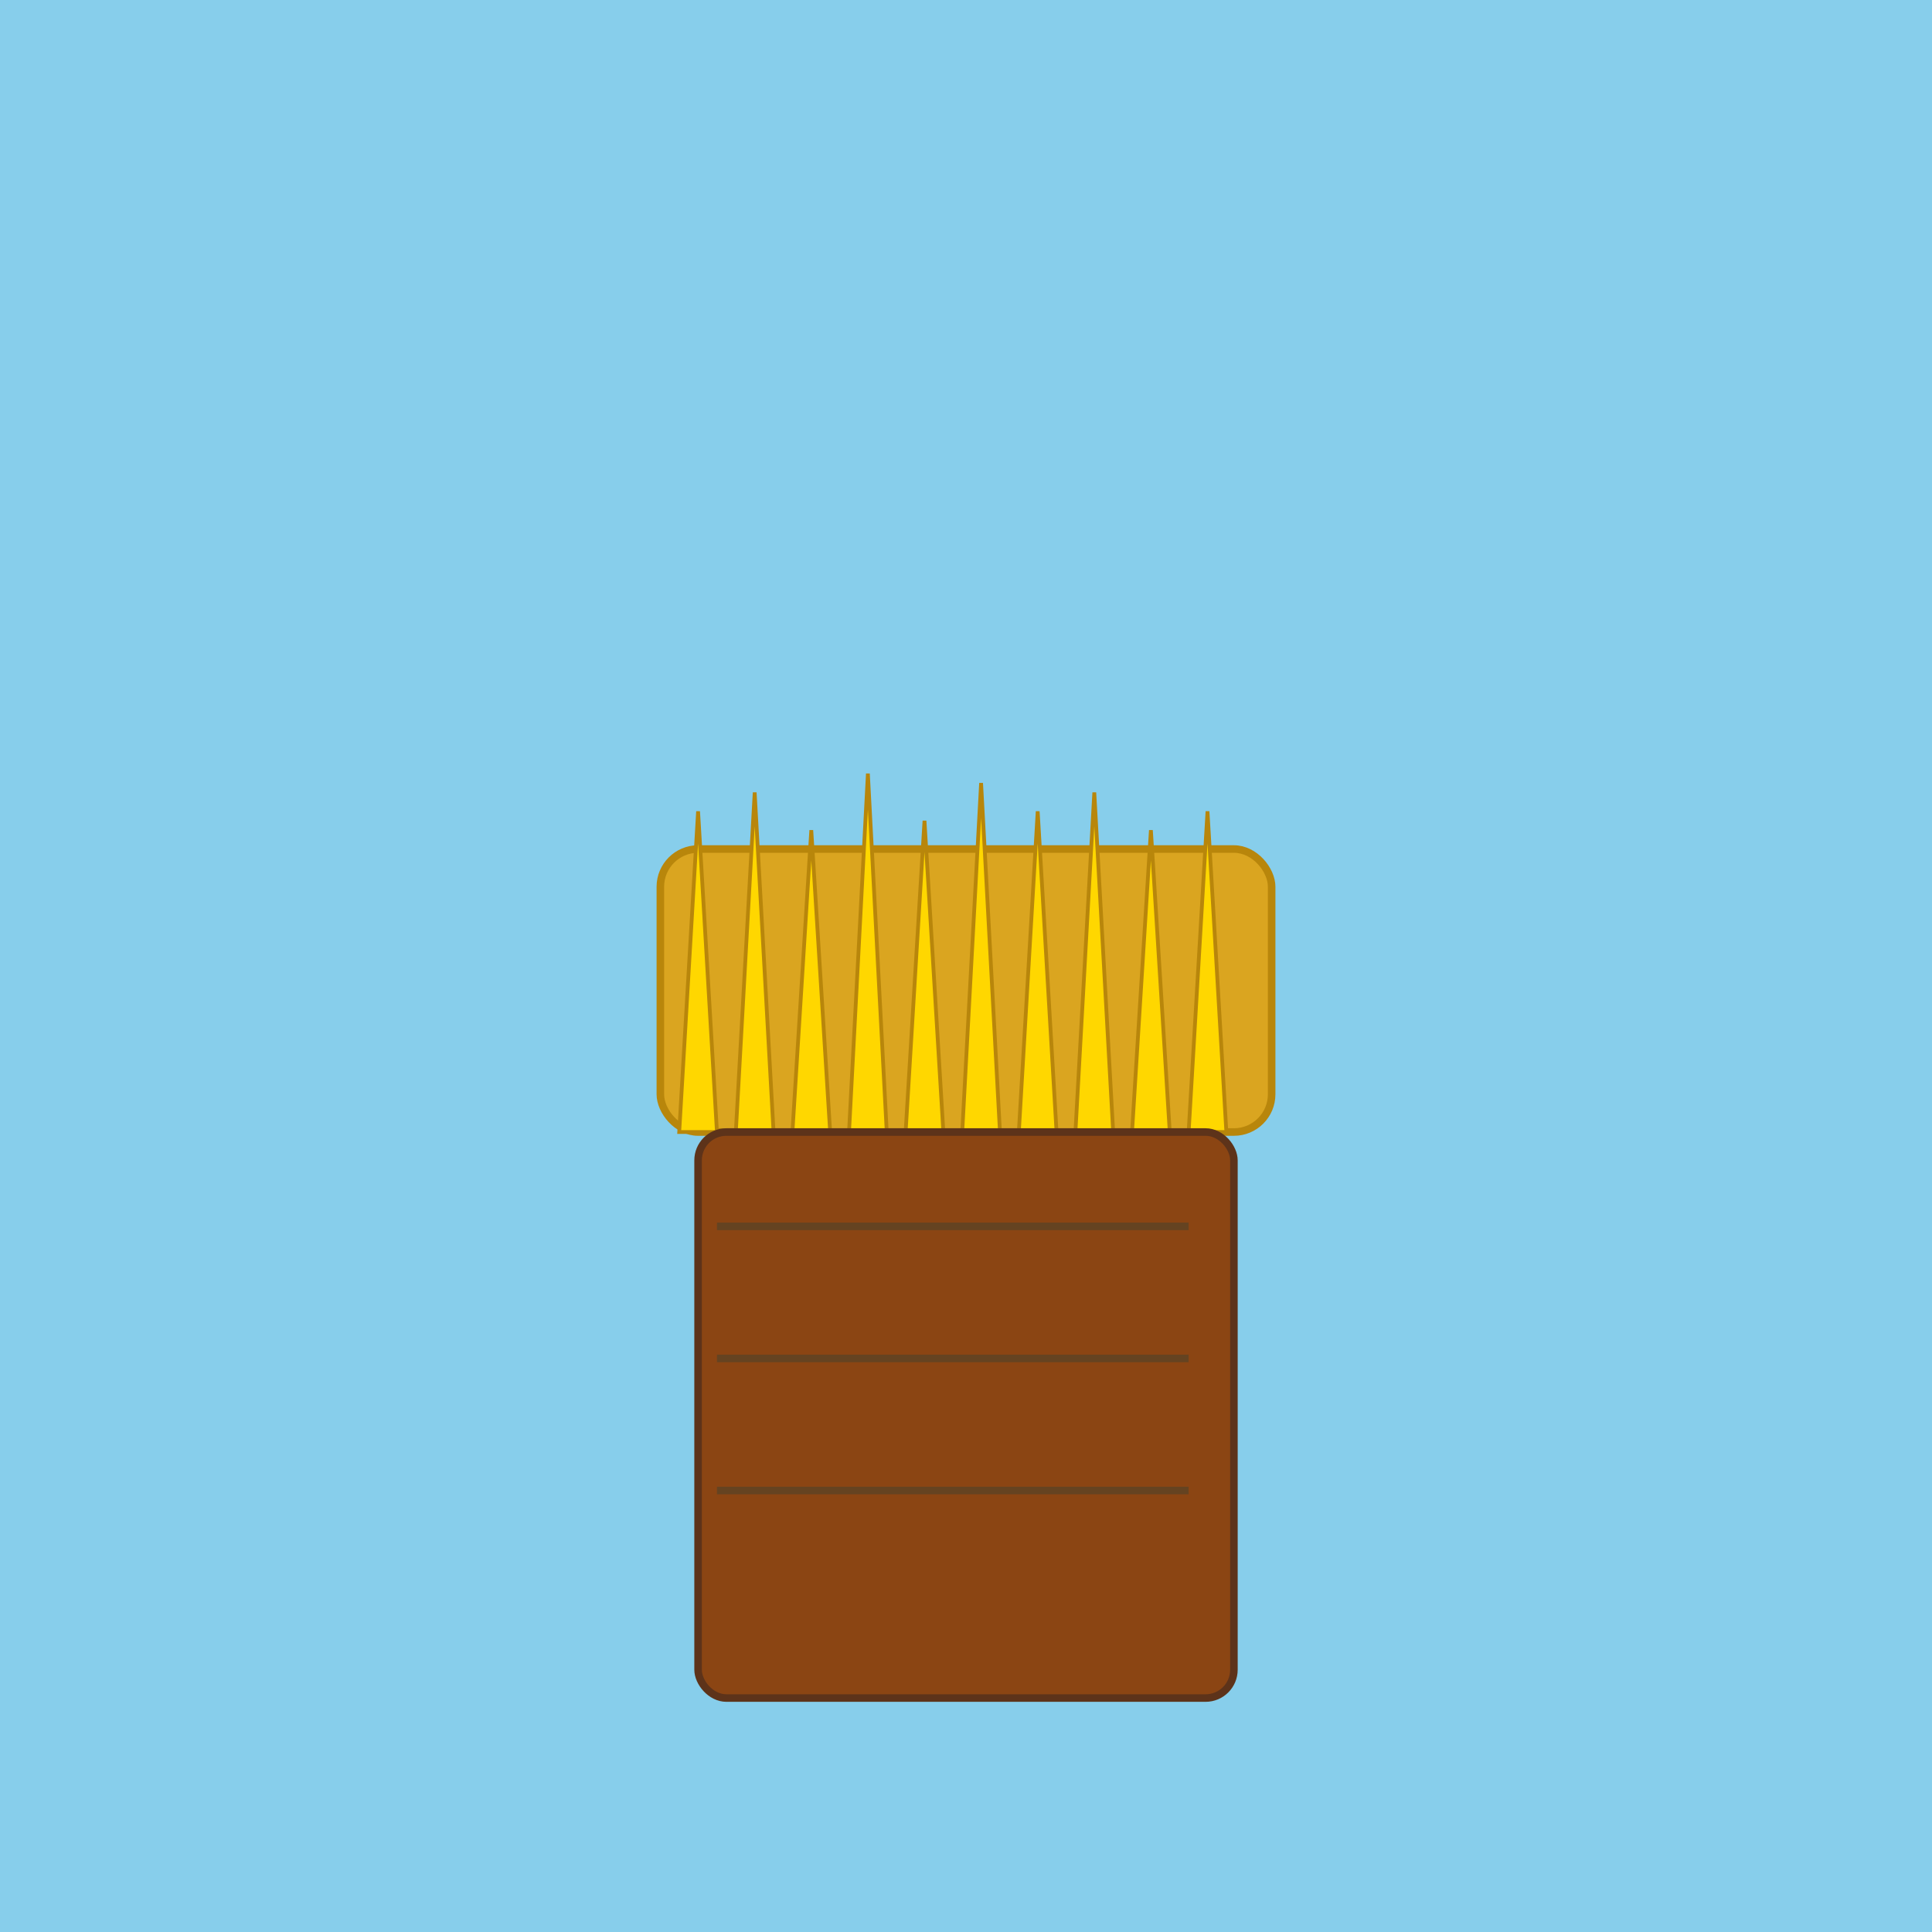
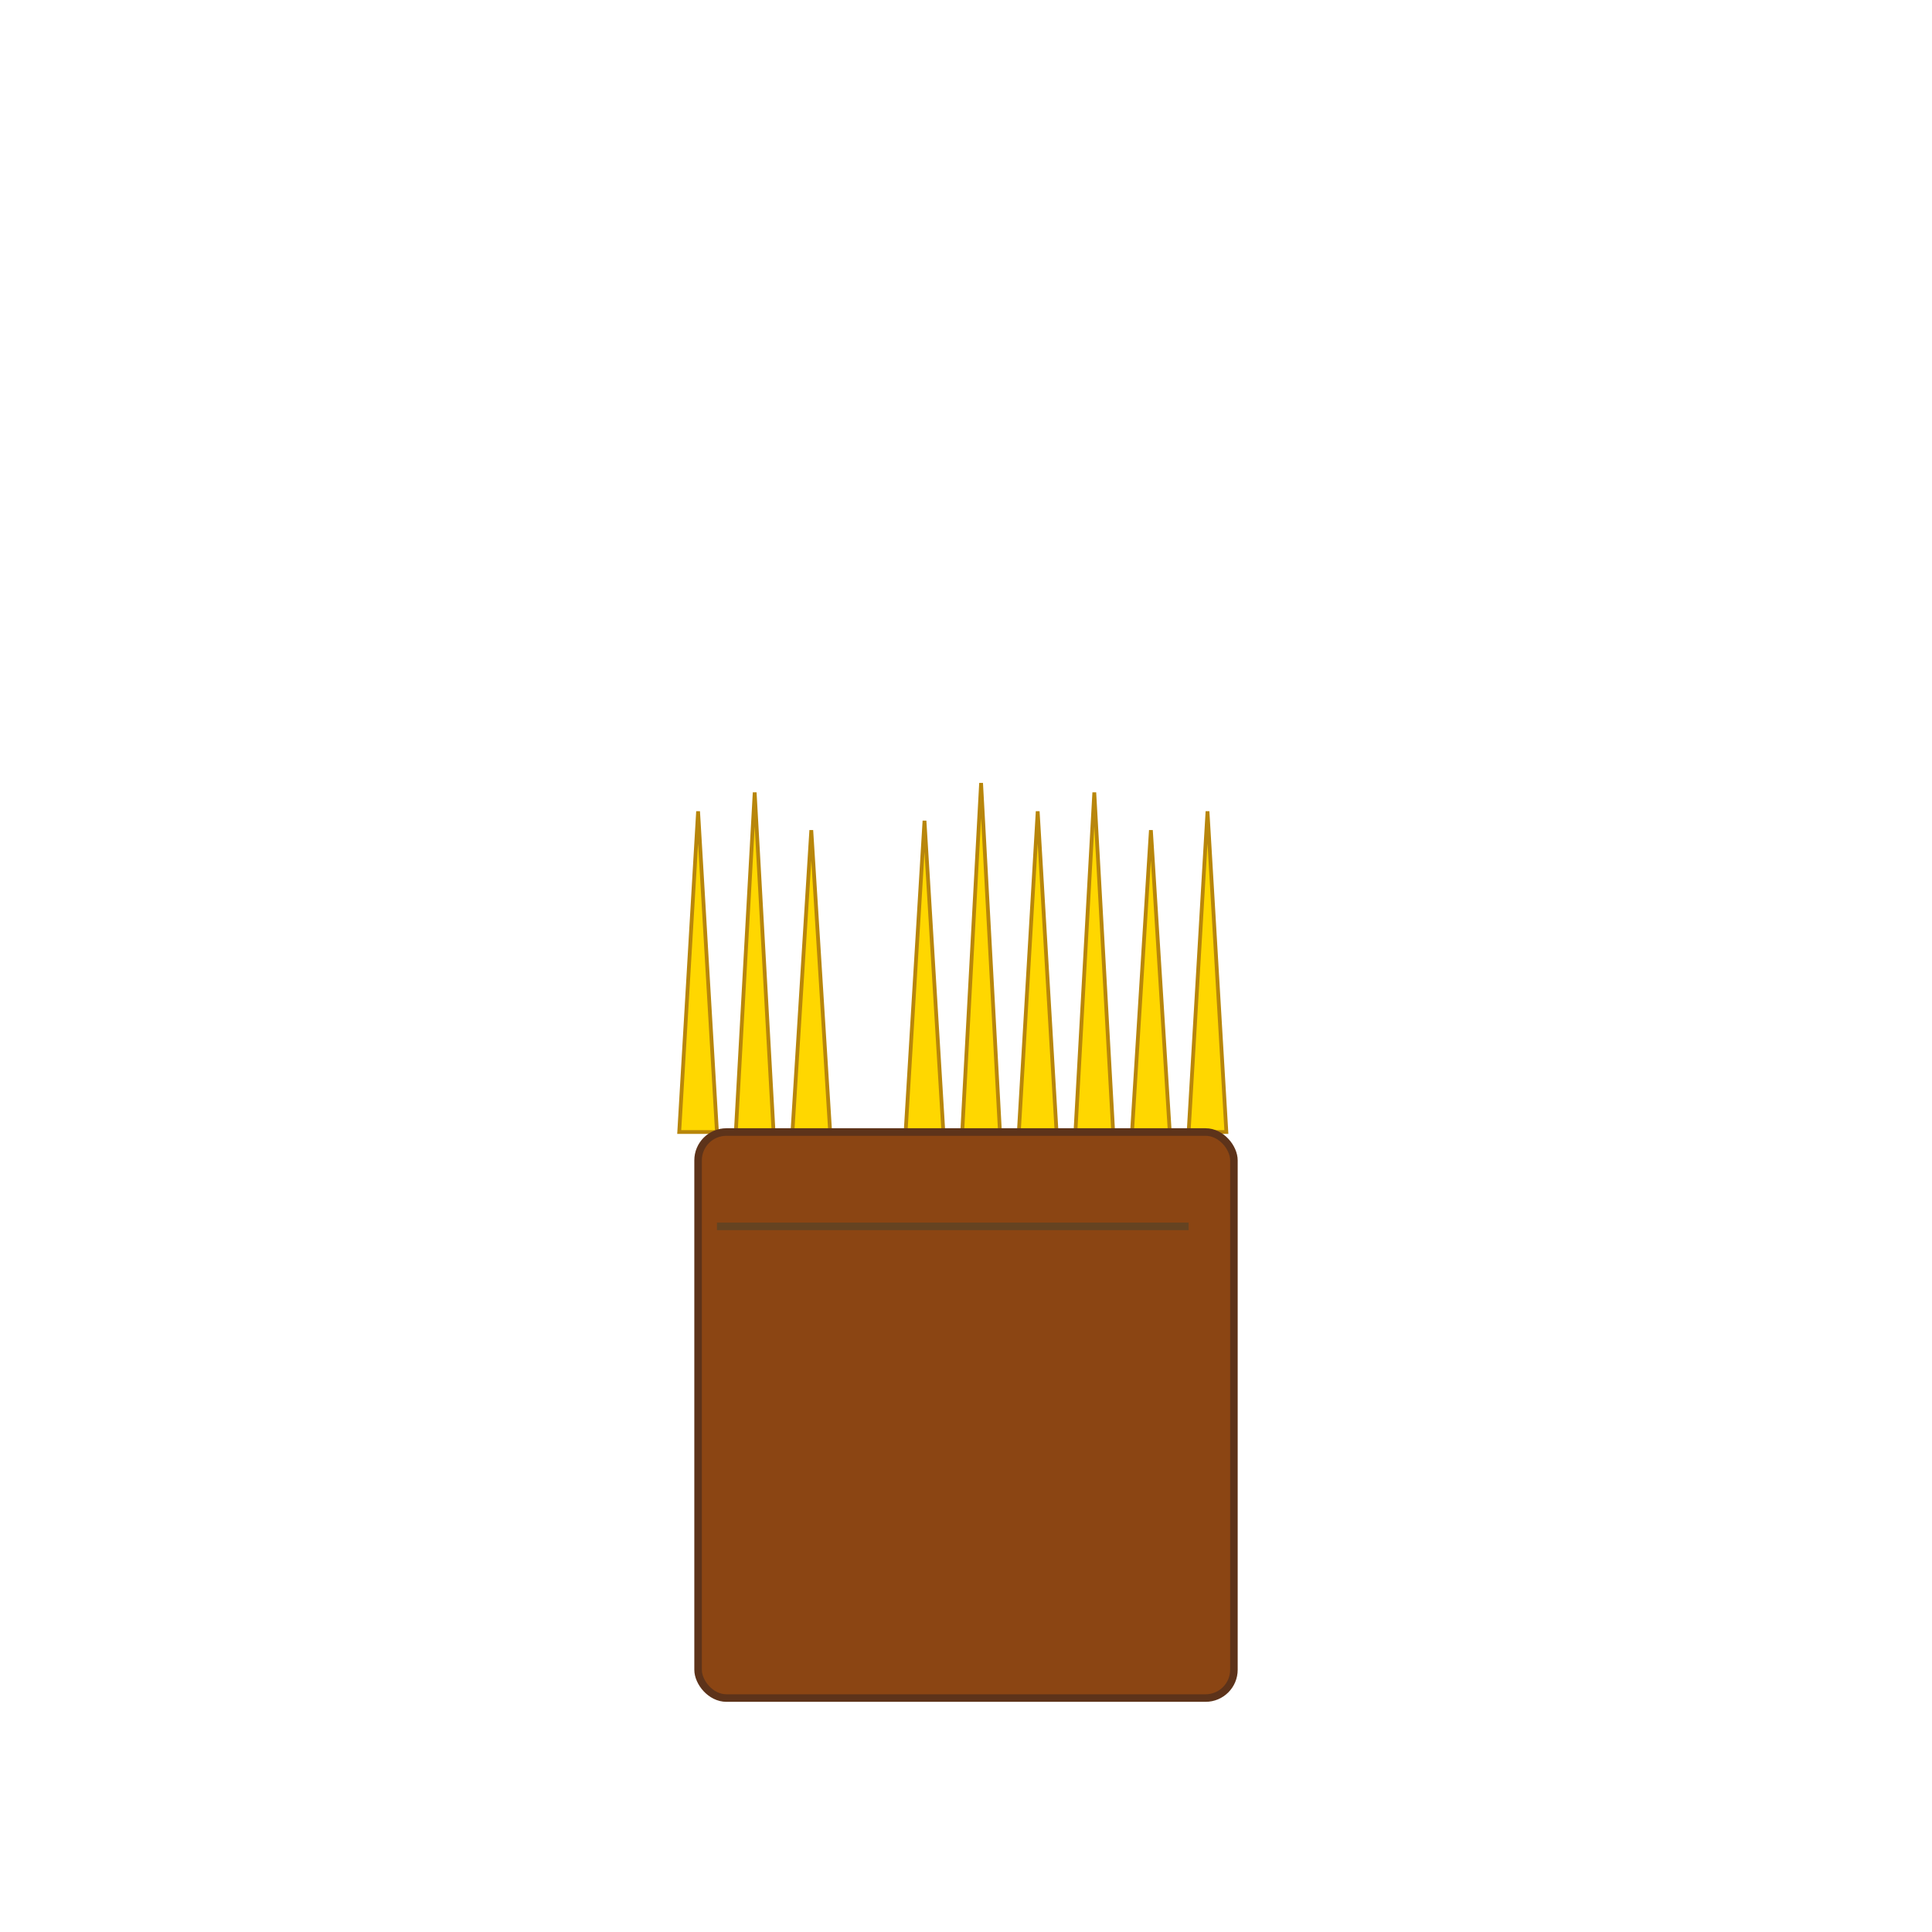
<svg xmlns="http://www.w3.org/2000/svg" viewBox="0 0 1024 1024">
  <title id="svgTitle_001" class="title">Bright Brush Front View</title>
  <desc id="svgDesc_001" class="description">A fun brush with sunny yellow fibers waving hello – even the handle couldn't resist a smile!</desc>
-   <rect id="bg_rect_001" class="background" x="0" y="0" width="1024" height="1024" fill="#87CEEB" />
-   <rect id="brushHeadBase_001" class="brush-head" x="350" y="450" width="324" height="150" rx="20" ry="20" fill="#DAA520" stroke="#B8860B" stroke-width="4" />
  <g id="fibers_group_001" class="fibers">
    <polygon id="fiber_001" class="fiber" points="360,600 370,430 380,600" fill="#FFD700" stroke="#B8860B" stroke-width="2" />
    <polygon id="fiber_002" class="fiber" points="390,600 400,420 410,600" fill="#FFD700" stroke="#B8860B" stroke-width="2" />
    <polygon id="fiber_003" class="fiber" points="420,600 430,440 440,600" fill="#FFD700" stroke="#B8860B" stroke-width="2" />
-     <polygon id="fiber_004" class="fiber" points="450,600 460,410 470,600" fill="#FFD700" stroke="#B8860B" stroke-width="2" />
    <polygon id="fiber_005" class="fiber" points="480,600 490,435 500,600" fill="#FFD700" stroke="#B8860B" stroke-width="2" />
    <polygon id="fiber_006" class="fiber" points="510,600 520,415 530,600" fill="#FFD700" stroke="#B8860B" stroke-width="2" />
    <polygon id="fiber_007" class="fiber" points="540,600 550,430 560,600" fill="#FFD700" stroke="#B8860B" stroke-width="2" />
    <polygon id="fiber_008" class="fiber" points="570,600 580,420 590,600" fill="#FFD700" stroke="#B8860B" stroke-width="2" />
    <polygon id="fiber_009" class="fiber" points="600,600 610,440 620,600" fill="#FFD700" stroke="#B8860B" stroke-width="2" />
    <polygon id="fiber_010" class="fiber" points="630,600 640,430 650,600" fill="#FFD700" stroke="#B8860B" stroke-width="2" />
  </g>
  <rect id="handle_rect_001" class="handle" x="370" y="600" width="284" height="300" fill="#8B4513" rx="15" ry="15" stroke="#5D331A" stroke-width="4" />
  <line id="texture_line_001" class="texture-line" x1="380" y1="650" x2="630" y2="650" stroke="#654321" stroke-width="4" />
-   <line id="texture_line_002" class="texture-line" x1="380" y1="720" x2="630" y2="720" stroke="#654321" stroke-width="4" />
-   <line id="texture_line_003" class="texture-line" x1="380" y1="790" x2="630" y2="790" stroke="#654321" stroke-width="4" />
</svg>